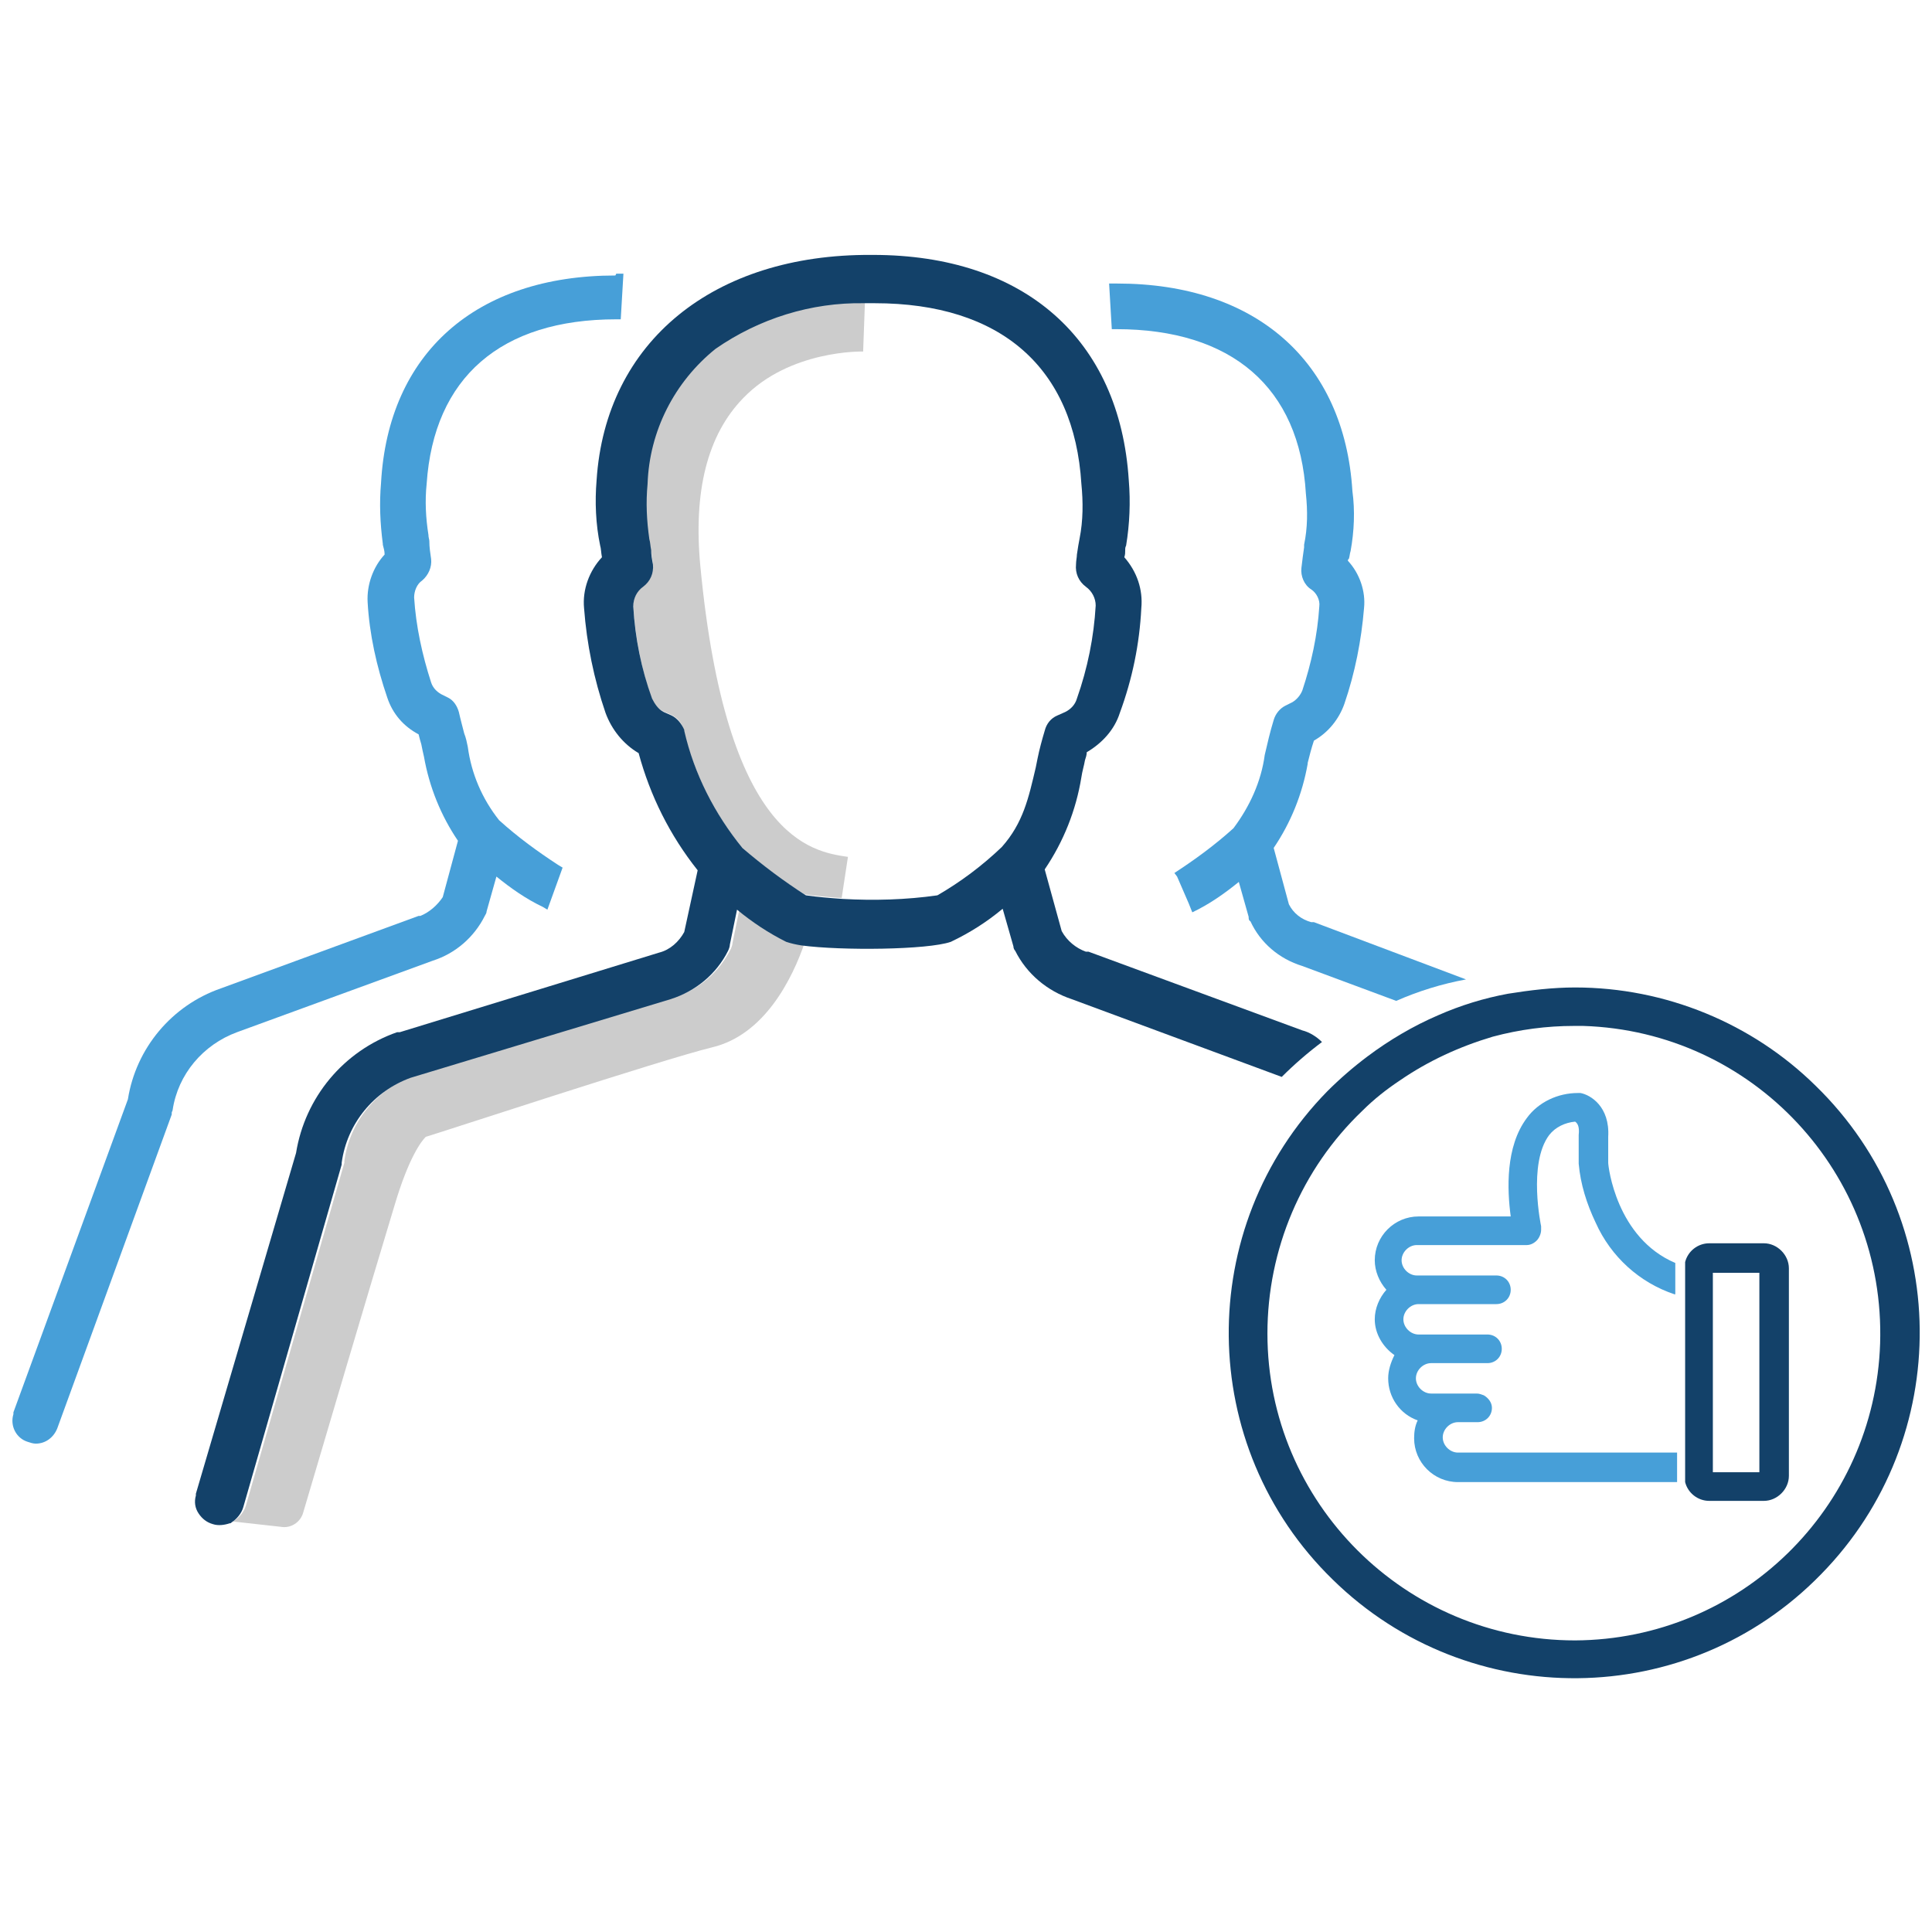
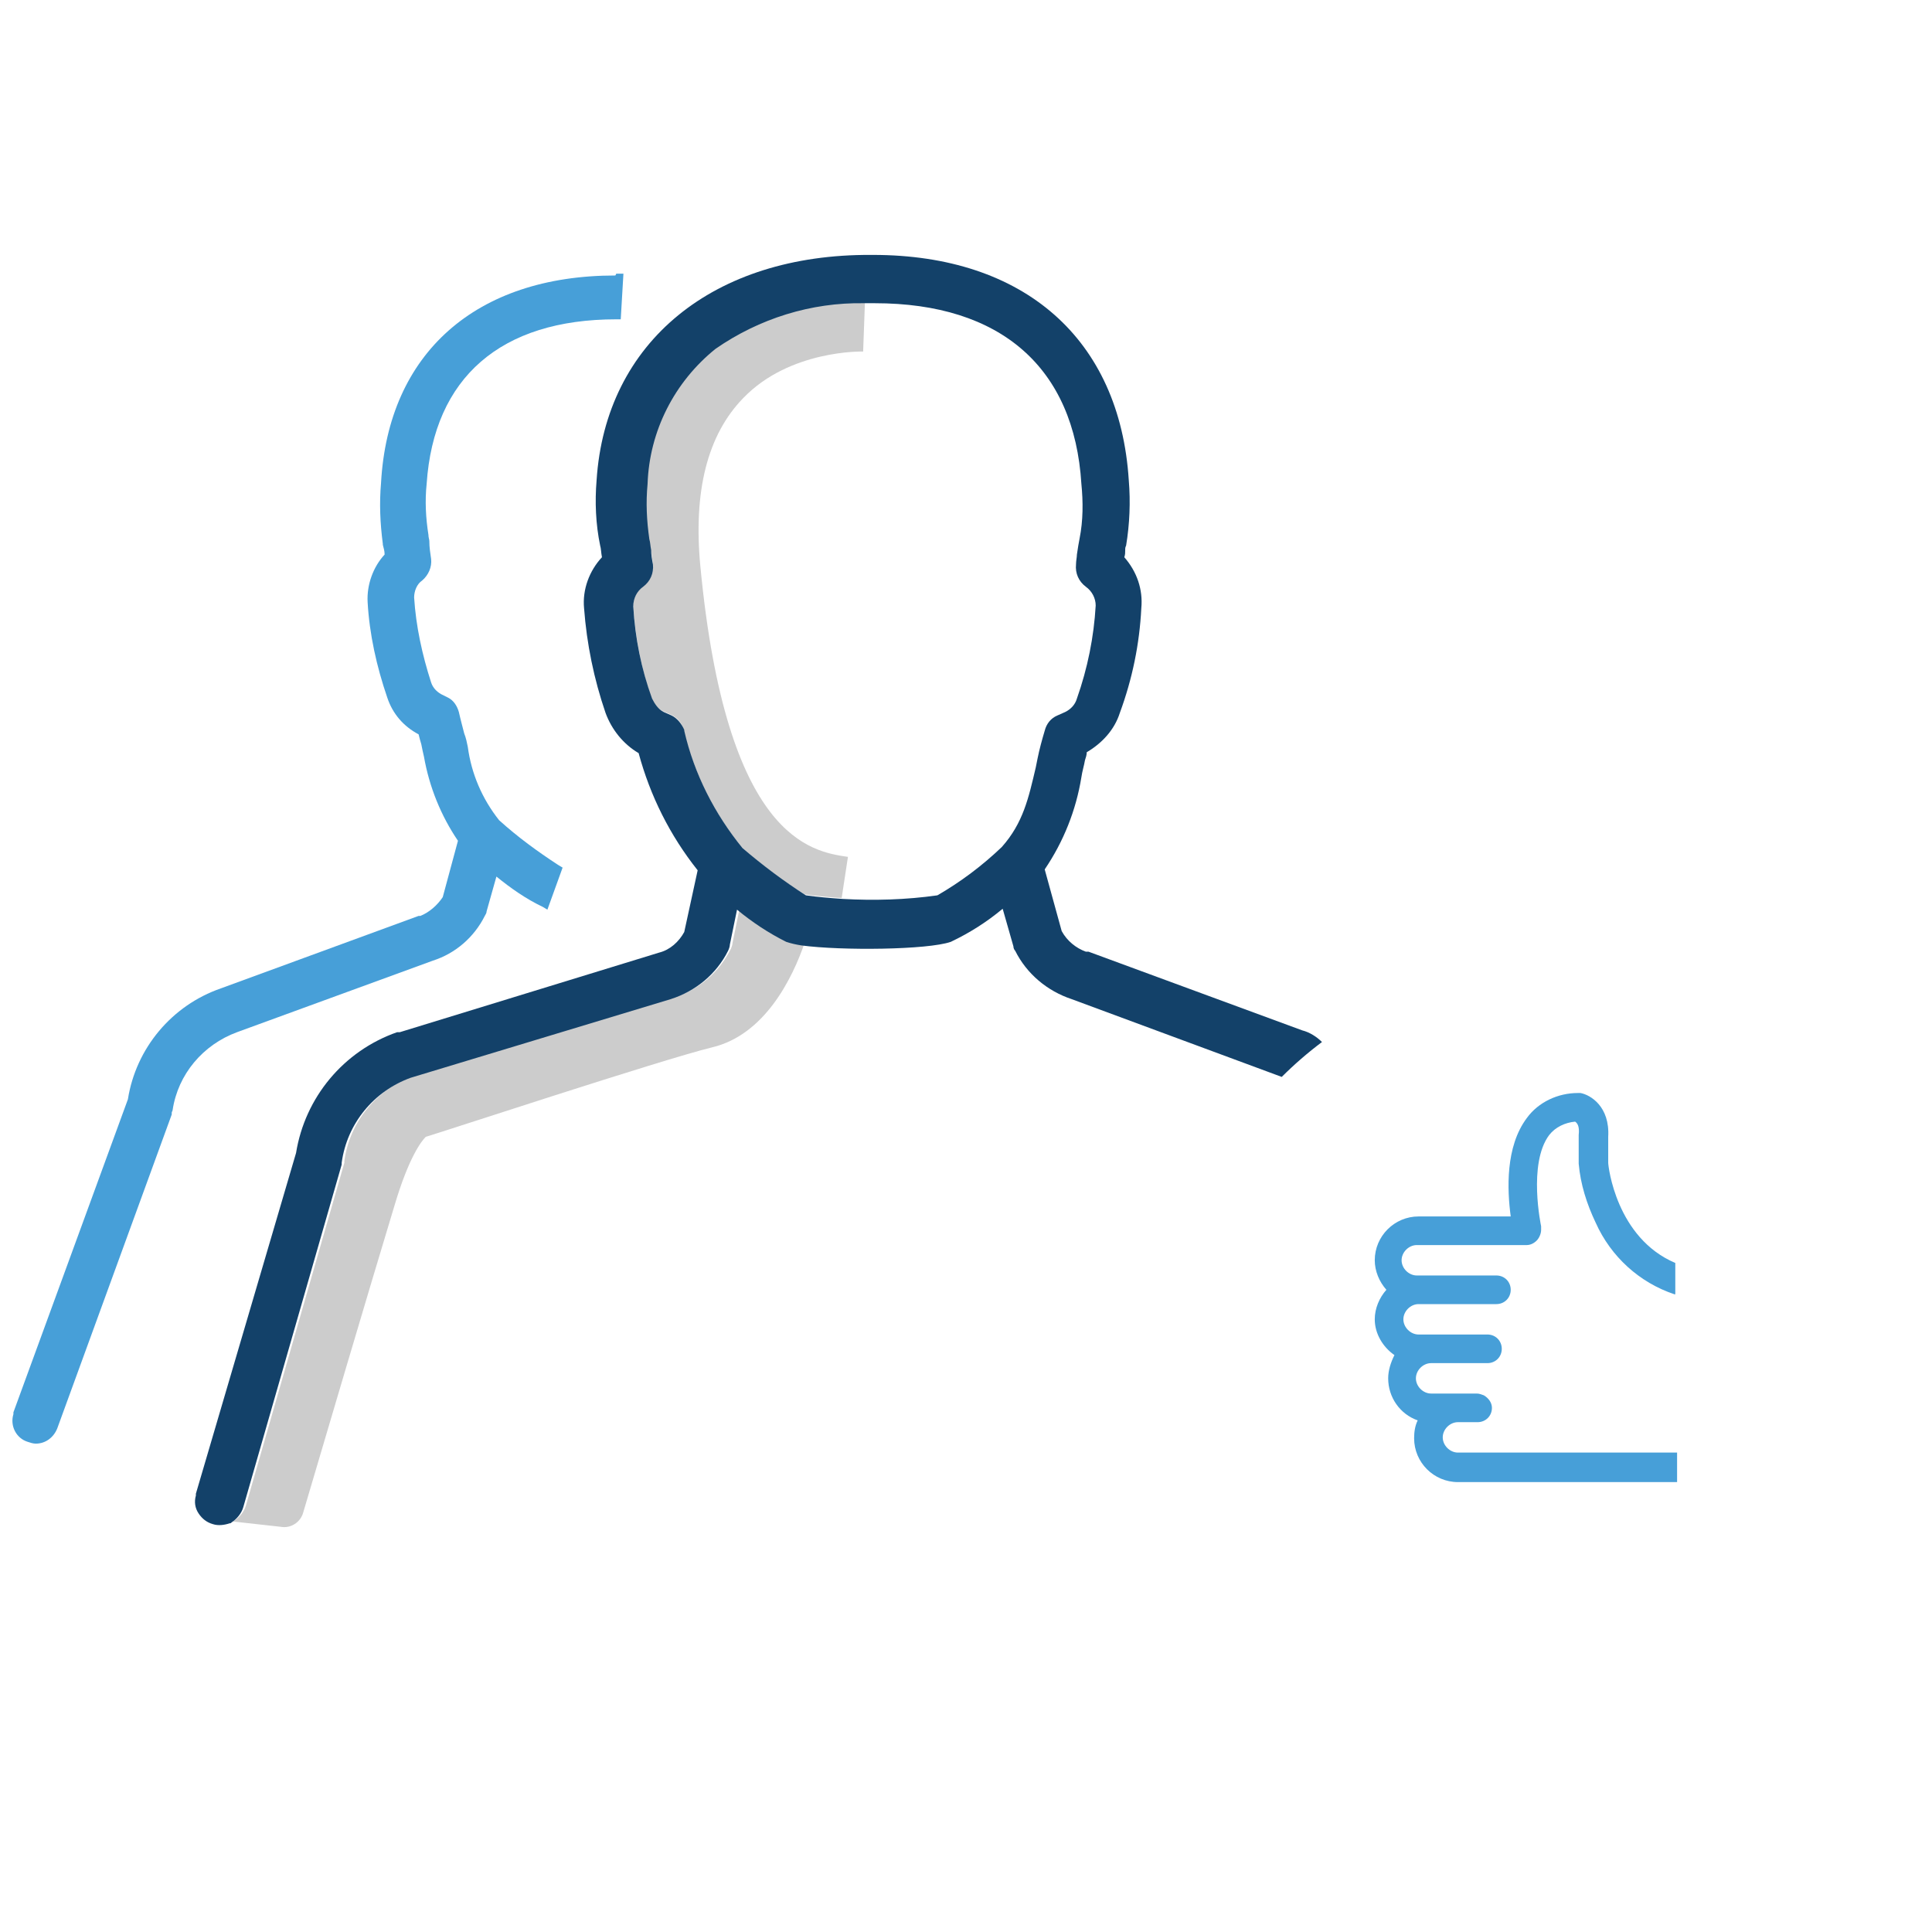
<svg xmlns="http://www.w3.org/2000/svg" version="1.1" id="Layer_1" x="0px" y="0px" viewBox="0 0 216 216" style="enable-background:new 0 0 216 216;" xml:space="preserve">
  <style type="text/css">
	.st0{fill:#134169;}
	.st1{fill:none;}
	.st2{fill:#CCCCCC;}
	.st3{fill:#479FD8;}
</style>
-   <path class="st0" d="M188.4,141.1v24.6c0.3,1.2,1.4,2.1,2.7,2.1h6.1c1.5,0,2.8-1.3,2.8-2.8v-23.2c0-1.5-1.3-2.8-2.8-2.8h-6.1  C189.8,139,188.7,139.9,188.4,141.1z M191.5,142.3h5.2v22.3h-5.2V142.3z" />
  <path class="st1" d="M83.2,44.5c-3.9,4-5.6,10.3-4.8,18.8c2.9,30.5,12.4,32,16.5,32.5l-0.7,4.6c3.5,0.2,7.1,0.1,10.6-0.4  c2.6-1.5,5-3.3,7.2-5.4c2.3-2.7,3-5.5,3.8-8.9l0.2-1c0.3-1,0.5-2.1,0.8-3.2c0.2-0.8,0.7-1.4,1.4-1.7l0.9-0.4  c0.6-0.3,1.1-0.8,1.3-1.5c1.2-3.4,1.9-6.9,2.1-10.4c0.1-0.9-0.3-1.7-1.1-2.1c-0.8-0.6-1.2-1.5-1.1-2.5c0.1-0.4,0.1-0.7,0.1-1.1  c0.1-0.7,0.2-1.3,0.3-1.8c0.3-2,0.4-4.1,0.2-6.1c-0.8-13-9-20.2-23.1-20.2h-1.2l-0.2,5.5C96.4,39.2,88.3,39.1,83.2,44.5z" />
  <path class="st2" d="M82.7,101.5l-0.8,3.9c0,0.2-0.1,0.5-0.2,0.7c-1.3,2.6-3.6,4.6-6.4,5.4l-29.1,8.8c-4.1,1.5-7.1,5.1-7.7,9.5v0.2  l-11,38.3c-0.2,0.7-0.7,1.3-1.3,1.7c-0.1,0-0.1,0.1-0.2,0.1l5.4,0.6c1.1,0.2,2.2-0.5,2.5-1.6c1.8-6.1,7.5-25.4,10.2-34.3  c1.6-5.4,3-7.2,3.5-7.7c1.1-0.3,26.6-8.7,32-10c5.9-1.4,9-7.7,10.4-11.8c-0.6-0.1-1.2-0.2-1.7-0.4C86.2,104,84.4,102.9,82.7,101.5z" />
  <path class="st2" d="M80,38.9c-4.7,3.6-7.5,9.2-7.7,15.1c-0.2,2.1-0.2,4.2,0.2,6.2c0,0.4,0.1,0.8,0.2,1.2c0.2,0.5,0.2,1.1,0.3,1.6  c0.1,1-0.3,1.9-1.1,2.5c-0.7,0.5-1.1,1.3-1.1,2.2c0.2,3.5,0.9,7,2,10.3c0.2,0.6,0.7,1.2,1.3,1.5l0.9,0.4c0.7,0.3,1.2,0.9,1.4,1.6  v0.1c1.2,4.8,3.4,9.3,6.5,13.1c2.2,2,4.5,3.8,7.1,5.3c1.4,0.2,2.7,0.3,4.1,0.4l0.7-4.6c-4.1-0.6-13.6-2-16.5-32.5  c-0.8-8.4,0.8-14.7,4.8-18.8c5.2-5.4,13.3-5.2,13.4-5.2l0.2-5.5C90.8,33.6,84.9,35.4,80,38.9z" />
  <path class="st0" d="M145.6,115.2l-23.9-8.8h-0.3c-1.1-0.4-2.1-1.2-2.7-2.3l-1.9-6.9c2.1-3.1,3.5-6.6,4.1-10.3  c0.1-0.7,0.3-1.3,0.4-1.9c0.1-0.3,0.2-0.6,0.2-0.9c1.7-1,3.1-2.5,3.7-4.4c1.4-3.8,2.2-7.7,2.4-11.7c0.2-2.1-0.5-4.1-1.9-5.7  c0.1-0.3,0.1-0.5,0.1-0.8c0-0.2,0-0.3,0.1-0.5c0.4-2.4,0.5-4.9,0.3-7.3c-1-15.8-11.7-25.2-28.6-25.2h-0.2  c-17.6-0.1-29.7,9.7-30.7,25.2c-0.2,2.4-0.1,4.9,0.4,7.3c0.1,0.3,0.1,0.8,0.2,1.3c-1.4,1.5-2.2,3.6-2,5.7c0.3,4,1.1,7.9,2.4,11.7  c0.7,1.9,2,3.5,3.7,4.5c1.3,4.8,3.5,9.2,6.6,13.1l-1.5,6.9c-0.6,1.1-1.6,2-2.8,2.3l-29,8.9h-0.3c-6,2.1-10.3,7.3-11.3,13.5L21.9,167  v0.2c-0.2,0.7-0.1,1.4,0.3,2c0.4,0.6,0.9,1,1.6,1.2c0.6,0.2,1.3,0.1,1.9-0.1c0.1,0,0.1,0,0.2-0.1c0.6-0.4,1.1-1,1.3-1.7l11-38.3V130  c0.6-4.4,3.6-8,7.7-9.5l29.1-8.8c2.8-0.9,5.1-2.8,6.4-5.4c0.1-0.2,0.2-0.5,0.2-0.7l0.8-3.9c1.7,1.4,3.5,2.6,5.5,3.6  c0.6,0.2,1.1,0.3,1.7,0.4c4.5,0.6,14.1,0.5,16.7-0.4c2.1-1,4-2.2,5.8-3.7l1.2,4.2c0,0.2,0.1,0.4,0.2,0.5c1.3,2.6,3.6,4.5,6.3,5.4  l23.5,8.7c1.4-1.4,2.9-2.7,4.5-3.9C147.2,115.9,146.4,115.4,145.6,115.2z M116,84.8l-0.2,1c-0.8,3.4-1.4,6.2-3.8,8.9  c-2.2,2.1-4.6,3.9-7.2,5.4c-3.5,0.5-7.1,0.6-10.6,0.4c-1.4-0.1-2.7-0.2-4.1-0.4c-2.5-1.6-4.9-3.4-7.1-5.3c-3.1-3.8-5.4-8.3-6.5-13.1  v-0.1c-0.3-0.7-0.8-1.3-1.4-1.6l-0.9-0.4c-0.6-0.3-1-0.9-1.3-1.5c-1.2-3.3-1.9-6.8-2.1-10.3c0-0.9,0.4-1.7,1.1-2.2  c0.8-0.6,1.2-1.5,1.1-2.5c-0.1-0.5-0.2-1.1-0.2-1.6c-0.1-0.5-0.1-0.9-0.2-1.2c-0.3-2.1-0.4-4.1-0.2-6.2c0.2-5.9,3-11.4,7.6-15.1  c4.9-3.4,10.7-5.2,16.6-5.1h1.2c14.1,0,22.3,7.2,23.1,20.2c0.2,2,0.2,4.1-0.2,6.1c-0.1,0.5-0.2,1.1-0.3,1.8c0,0.3-0.1,0.7-0.1,1.1  c-0.1,1,0.3,1.9,1.1,2.5c0.7,0.5,1.1,1.3,1.1,2.1c-0.2,3.5-0.9,7-2.1,10.4c-0.2,0.7-0.7,1.2-1.3,1.5l-0.9,0.4  c-0.7,0.3-1.2,0.9-1.4,1.7C116.5,82.7,116.2,83.8,116,84.8z" />
-   <path class="st3" d="M146.9,103.1h-0.3c-1.1-0.3-2-1-2.5-2l-1.7-6.3c1.9-2.8,3.2-6,3.8-9.4v-0.1c0.2-0.8,0.4-1.6,0.7-2.5  c1.6-0.9,2.8-2.4,3.4-4.1c1.2-3.5,1.9-7.1,2.2-10.7c0.2-1.9-0.5-3.9-1.8-5.3c0-0.1,0-0.2,0.1-0.2c0.1-0.3,0.1-0.6,0.2-0.9  c0.4-2.2,0.5-4.5,0.2-6.7c-0.9-14.5-10.8-23.2-26.3-23.2H124l0.3,5.1h0.5c12.9,0,20.5,6.5,21.2,18.4c0.2,1.9,0.2,3.8-0.2,5.7v0.3  c-0.1,0.7-0.2,1.4-0.3,2.3c-0.1,0.9,0.3,1.9,1.1,2.4c0.6,0.4,1,1.2,0.9,1.9c-0.2,3.2-0.9,6.4-1.9,9.4c-0.2,0.5-0.6,1-1.1,1.3  l-0.8,0.4c-0.6,0.3-1.1,0.9-1.3,1.6c-0.4,1.3-0.7,2.6-1,3.9c-0.4,3-1.7,5.8-3.5,8.2c-2.1,1.9-4.3,3.5-6.6,5l0.3,0.4l0,0l1.3,3l0,0  l0.2,0.5l0,0l0.2,0.5c1.9-0.9,3.6-2.1,5.2-3.4l1.1,3.9c0,0.2,0,0.4,0.2,0.5c1.1,2.4,3.2,4.2,5.8,5l10.5,3.9c2.5-1.1,5.1-1.9,7.8-2.4  L146.9,103.1z" />
  <path class="st3" d="M68.8,30.8c-15.6,0-25.4,8.7-26.2,23.2c-0.2,2.3-0.1,4.5,0.2,6.8v0.1c0.1,0.4,0.2,0.7,0.2,1.1  c-1.3,1.4-2,3.4-1.9,5.3c0.2,3.6,1,7.2,2.2,10.7c0.6,1.8,1.8,3.2,3.5,4.1c0.1,0.4,0.2,0.8,0.3,1.1c0.1,0.5,0.2,1,0.3,1.4  c0.6,3.4,1.9,6.6,3.8,9.4l-1.7,6.3c-0.6,0.9-1.5,1.7-2.5,2.1h-0.2l-22.1,8.1c-5.5,1.9-9.5,6.7-10.4,12.4l-12.8,35v0.2  c-0.4,1.3,0.3,2.7,1.6,3.1c0.3,0.1,0.6,0.2,0.9,0.2c1.1,0,2-0.7,2.4-1.7l12.8-35.1v-0.2c0-0.1,0.1-0.2,0.1-0.3  c0.6-4,3.4-7.3,7.2-8.7l21.9-8c2.5-0.8,4.6-2.6,5.8-5c0.1-0.2,0.2-0.3,0.2-0.5l1.1-3.9c1.6,1.3,3.3,2.5,5.2,3.4l0.5,0.3l1.7-4.7  l-0.5-0.3c-2.3-1.5-4.5-3.1-6.6-5c-1.9-2.4-3.1-5.2-3.5-8.2c-0.1-0.5-0.2-1-0.4-1.5c-0.2-0.8-0.4-1.5-0.6-2.4  c-0.2-0.7-0.6-1.3-1.2-1.6l-0.8-0.4c-0.5-0.3-0.9-0.7-1.1-1.3c-1-3.1-1.7-6.3-1.9-9.5c0-0.7,0.3-1.5,0.9-1.9c0.7-0.6,1.1-1.5,1-2.4  c-0.1-0.7-0.2-1.3-0.2-2c0-0.2-0.1-0.4-0.1-0.7c-0.3-1.9-0.4-3.8-0.2-5.7c0.8-11.9,8.3-18.4,21.2-18.4h0.5l0.3-5.1h-0.8L68.8,30.8z" />
-   <path class="st0" d="M176.1,110.4c-2.5,0-5,0.3-7.5,0.7c-2.7,0.5-5.3,1.3-7.8,2.4c-2.8,1.2-5.5,2.8-7.9,4.6  c-1.6,1.2-3.1,2.5-4.5,3.9c-14.9,15.2-14.7,39.7,0.6,54.6c15.2,14.9,39.7,14.7,54.6-0.6c14.9-15.2,14.7-39.7-0.6-54.6  C195.9,114.4,186.2,110.4,176.1,110.4z M176.1,183.4c-19,0-34.4-15.4-34.4-34.3c0-9.4,3.8-18.4,10.6-24.9c1.3-1.3,2.7-2.4,4.2-3.4  c3.2-2.2,6.7-3.8,10.4-4.9c3-0.8,6-1.2,9.1-1.2h1c19,0.6,33.8,16.5,33.2,35.5C209.6,168.6,194.6,183.3,176.1,183.4z" />
-   <rect x="191.5" y="142.3" class="st1" width="5.2" height="22.3" />
  <path class="st3" d="M155.9,151.5c-0.4,0.8-0.7,1.7-0.7,2.6c0,2.1,1.3,4,3.3,4.7c-0.3,0.6-0.4,1.3-0.4,2c0,2.7,2.2,4.9,4.9,4.9h24.5  v-3.3H163c-0.9,0-1.7-0.8-1.7-1.7c0-0.9,0.8-1.7,1.7-1.7h2.2c0,0,0,0,0,0c0.9,0,1.6-0.7,1.6-1.6c0-0.6-0.4-1.1-0.9-1.4  c-0.3-0.1-0.5-0.2-0.8-0.2H160c-0.9,0-1.7-0.8-1.7-1.7c0-0.9,0.8-1.7,1.7-1.7h6.3c0,0,0,0,0,0c0.9,0,1.6-0.7,1.6-1.6  s-0.7-1.6-1.6-1.6h-7.7c-0.9,0-1.7-0.8-1.7-1.7c0-0.9,0.8-1.7,1.7-1.7h8.7c0,0,0,0,0,0c0.9,0,1.6-0.7,1.6-1.6s-0.7-1.6-1.6-1.6h-8.9  c-0.9,0-1.7-0.8-1.7-1.7c0-0.9,0.8-1.7,1.7-1.7h12.3c0.4,0,0.8-0.2,1.1-0.5c0.3-0.3,0.5-0.8,0.5-1.2v-0.4c0,0-1.5-7,0.9-10.2  c0.7-0.9,1.8-1.4,2.9-1.5c0.3,0.2,0.5,0.6,0.4,1.5v3.2c0.2,2.3,0.9,4.5,1.9,6.6c1.7,3.8,4.9,6.7,8.8,8h0.1v-3.5l0,0  c-6.6-2.8-7.5-10.8-7.5-11.2v-2.9c0.2-3.4-2-4.7-3.1-4.9h-0.3c-2.2,0-4.4,1-5.7,2.8c-2.4,3.2-2.2,8-1.8,11h-10.3  c-2.7,0-4.9,2.2-4.9,4.9c0,1.2,0.5,2.4,1.3,3.3c-0.8,0.9-1.3,2.1-1.3,3.3C153.7,149.1,154.6,150.6,155.9,151.5z" />
</svg>